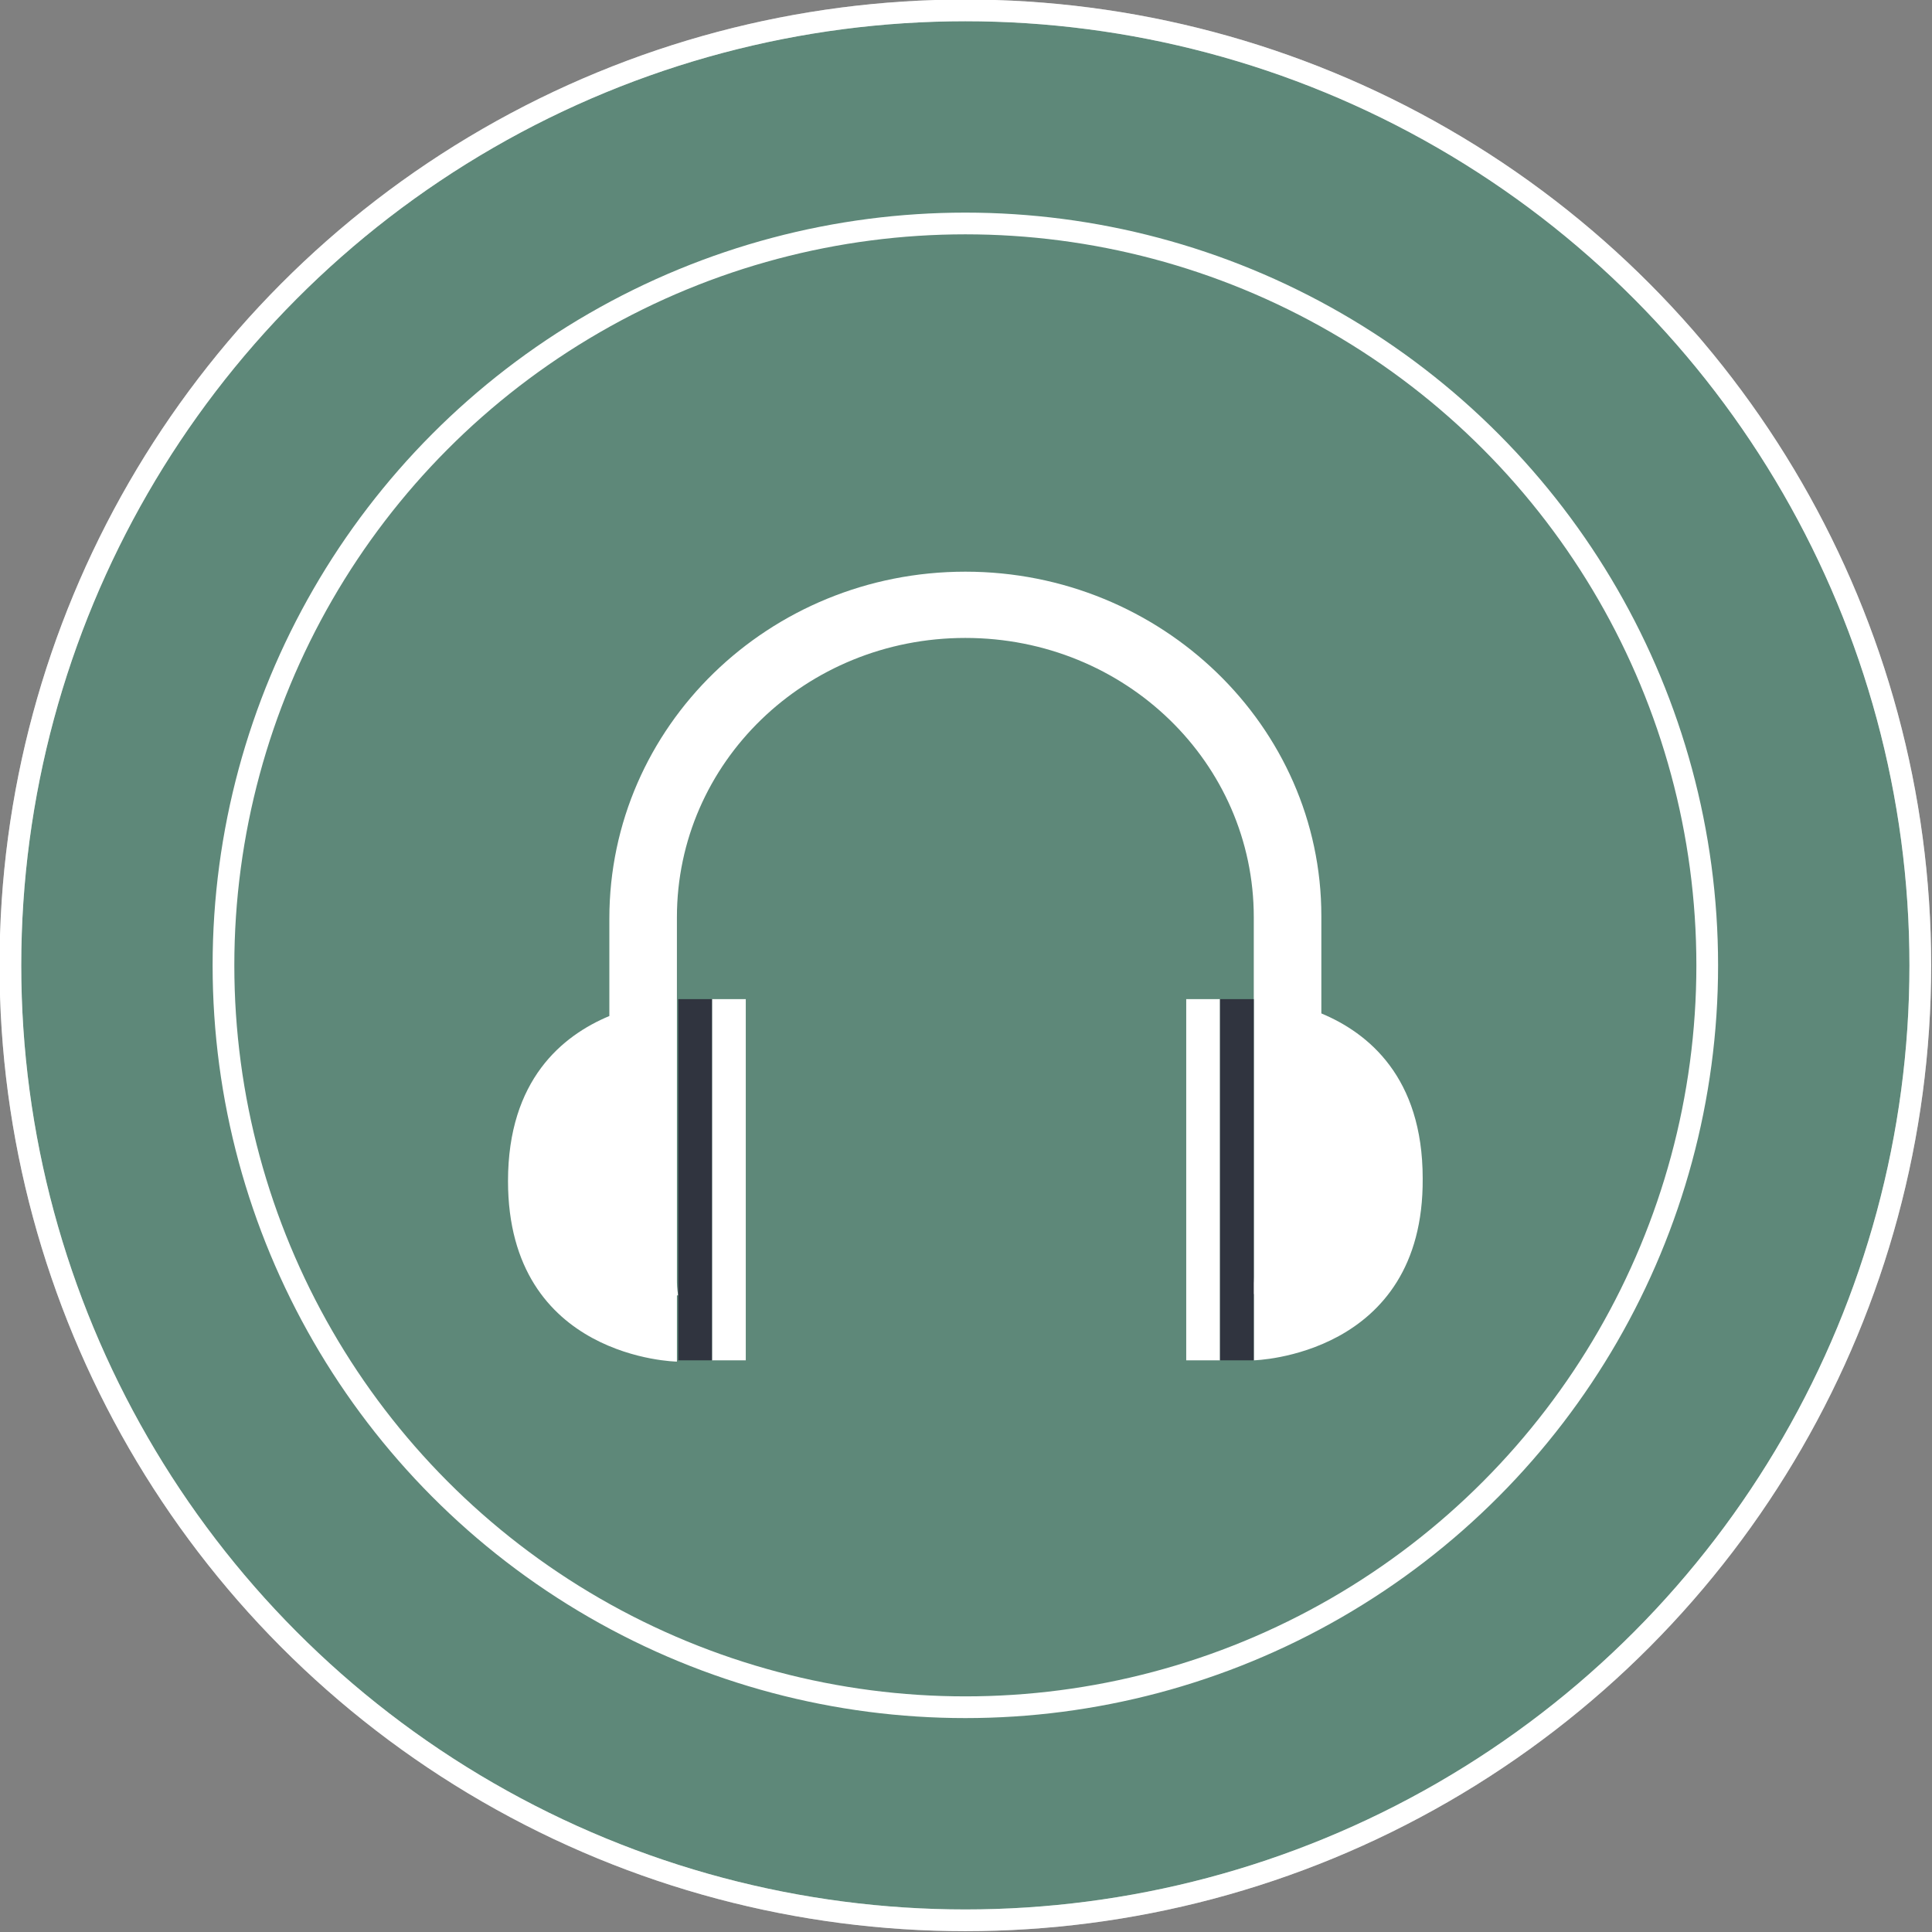
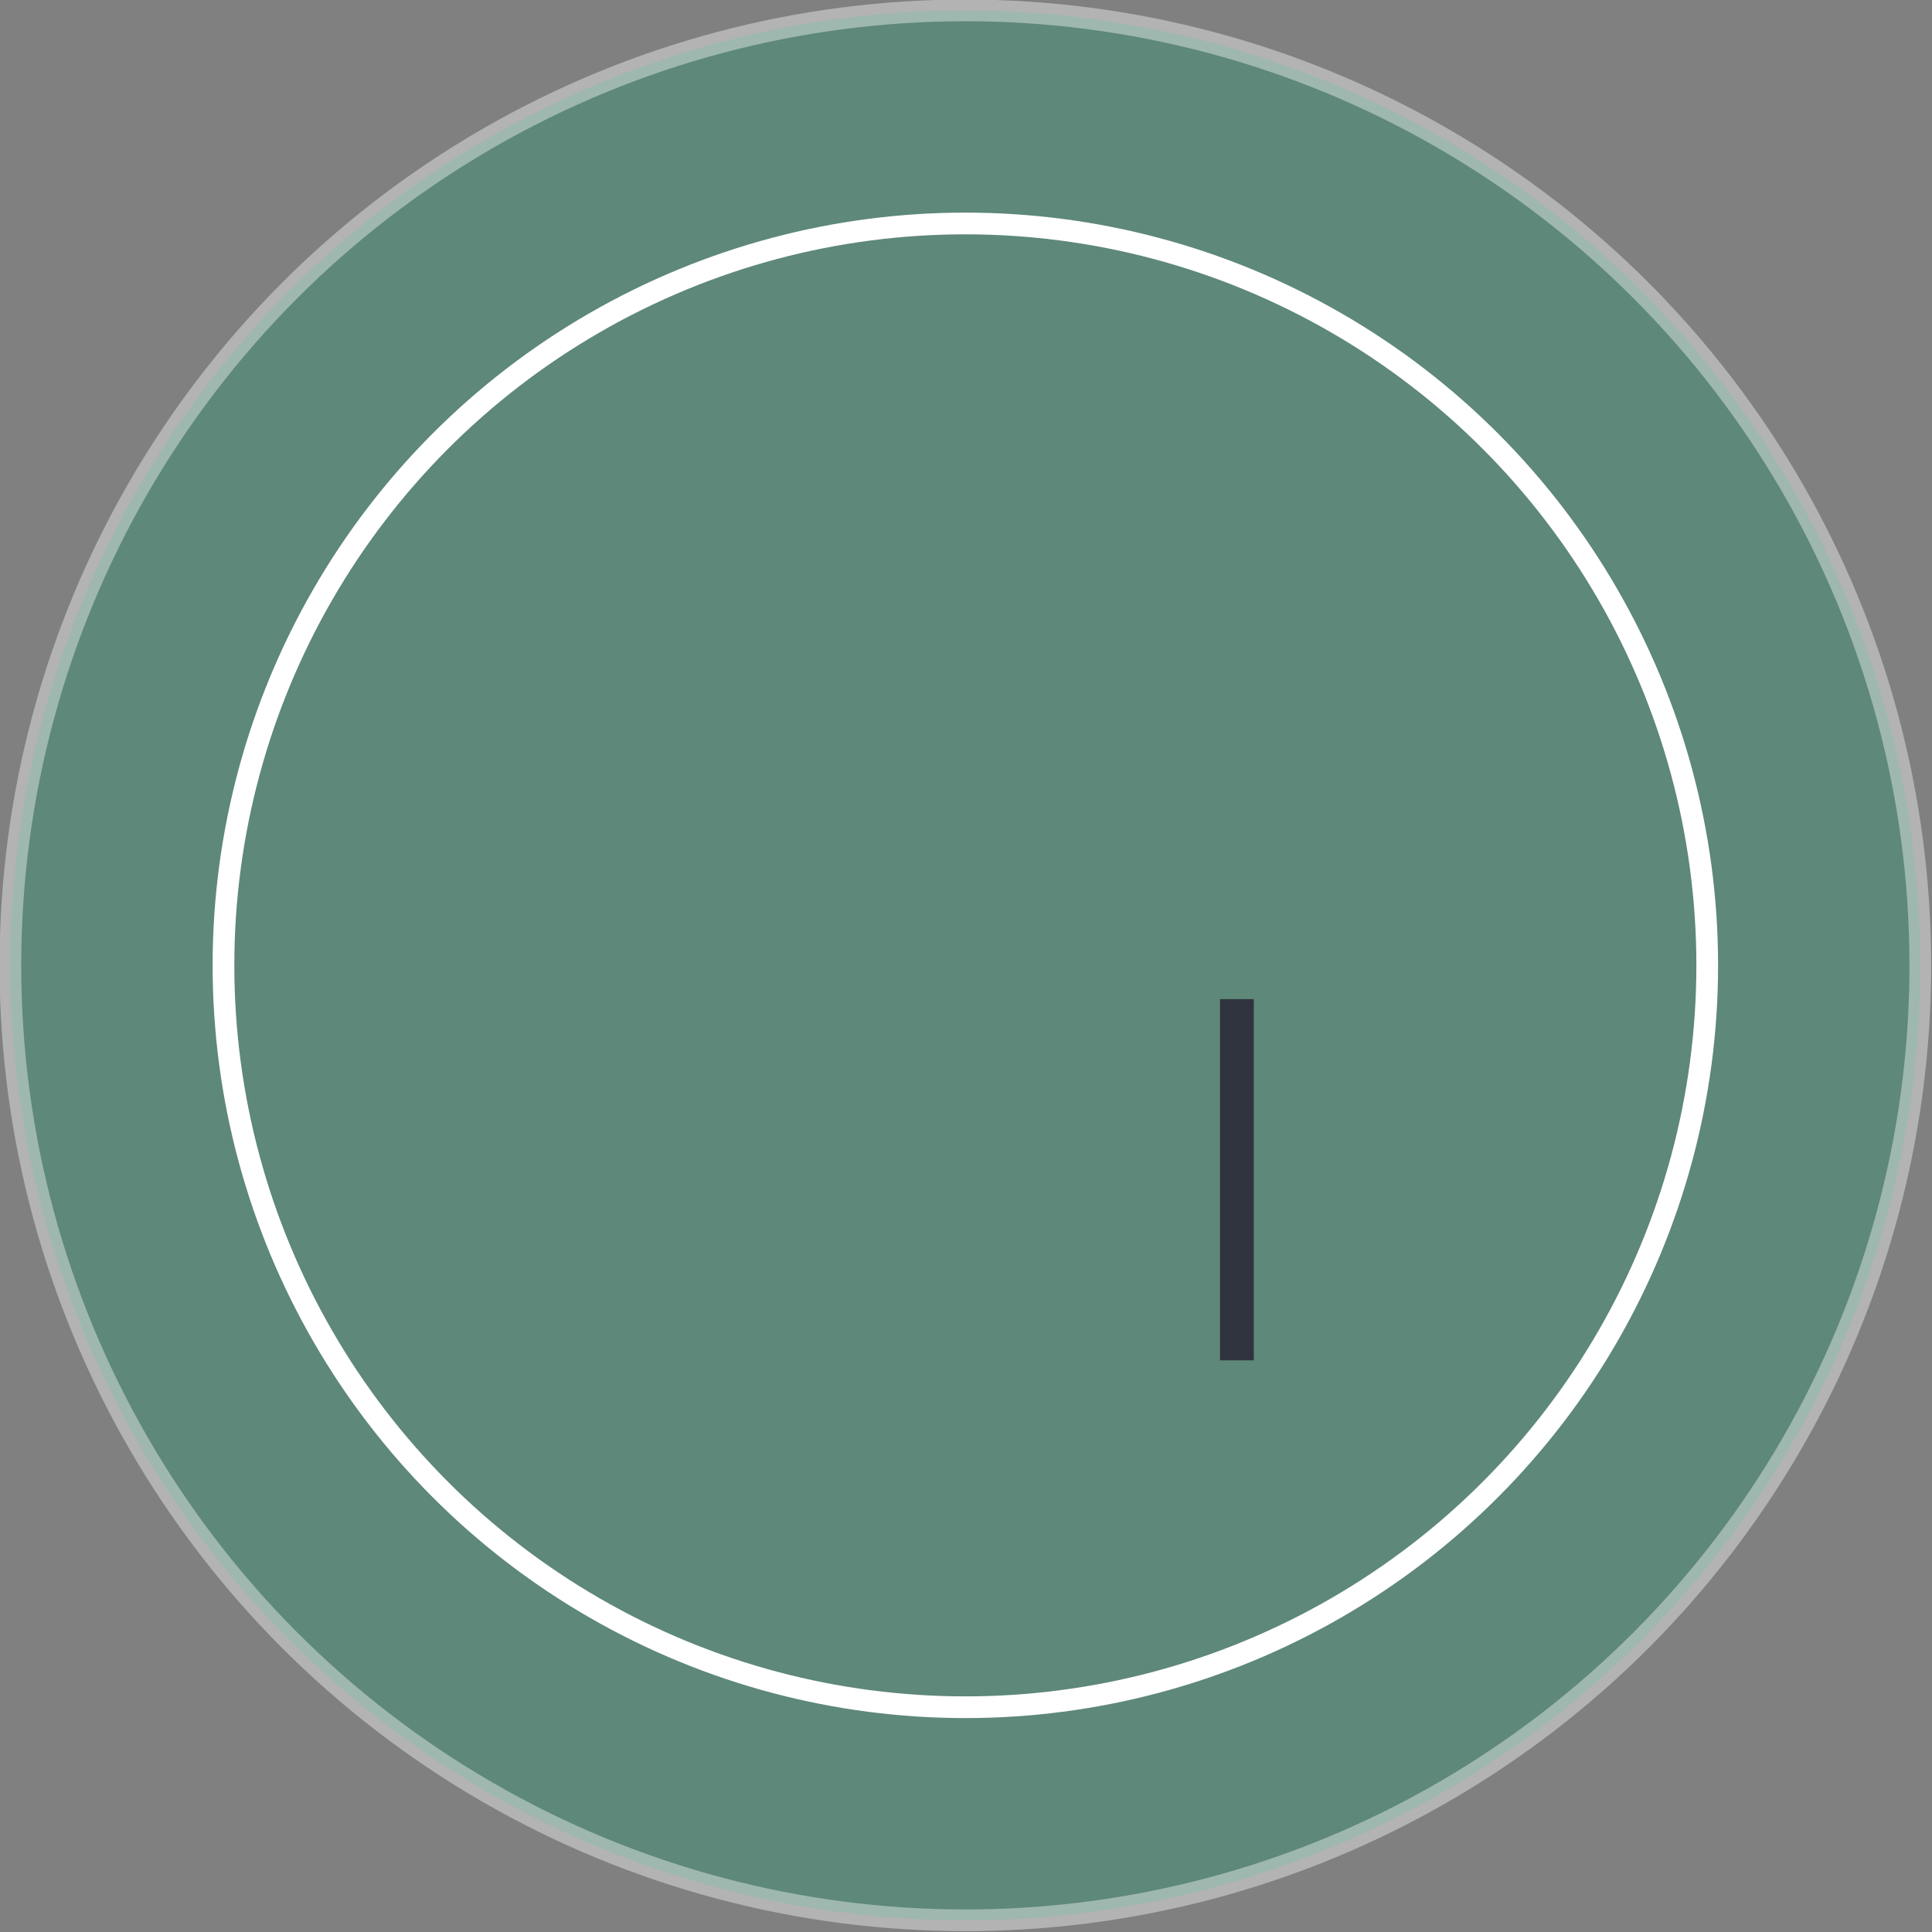
<svg xmlns="http://www.w3.org/2000/svg" version="1.1" x="0px" y="0px" width="148.7px" height="148.7px" viewBox="0 0 148.7 148.7" enable-background="new 0 0 148.7 148.7" xml:space="preserve">
  <rect x="0" y="0" width="148.7" height="148.7" fill="#808080" stroke="none" />
  <defs>
</defs>
  <g>
    <g>
      <circle opacity="0.4" fill="#2B956E" stroke="#FFFFFF" stroke-width="1.671" stroke-miterlimit="10" cx="74.3" cy="74.3" r="73.5" />
      <circle fill="none" stroke="#FFFFFF" stroke-width="1.671" stroke-miterlimit="10" cx="74.3" cy="74.3" r="57.1" />
-       <circle fill="none" stroke="#FFFFFF" stroke-width="1.671" stroke-miterlimit="10" cx="74.3" cy="74.3" r="73.5" />
    </g>
    <g>
-       <path fill="#FFFFFF" d="M96.5,104.7v-5.1h-0.1c0-0.4,0.1-0.8,0.1-1.3V76.9v-6.3c0-11.9-9.9-21.5-22.2-21.5s-22.2,9.6-22.2,21.5    v6.3v21.5c0,0.4,0,0.8,0.1,1.3h-0.1v5.1c0,0-13-0.2-13-13.9c0-7.8,4.2-11.2,7.8-12.7v-7.5C46.9,55.9,59.2,44,74.3,44    c15.1,0,27.4,11.9,27.4,26.5v7.5c3.6,1.5,7.8,4.9,7.8,12.7C109.6,104.4,96.5,104.7,96.5,104.7L96.5,104.7z M57.4,104.7h-2.6V76.9    h2.6V104.7L57.4,104.7z M93.9,104.7h-2.6V76.9h2.6V104.7L93.9,104.7z" />
      <rect x="93.9" y="76.9" fill="#30343F" width="2.6" height="27.8" />
-       <rect x="52.2" y="76.9" fill="#30343F" width="2.6" height="27.8" />
    </g>
  </g>
</svg>